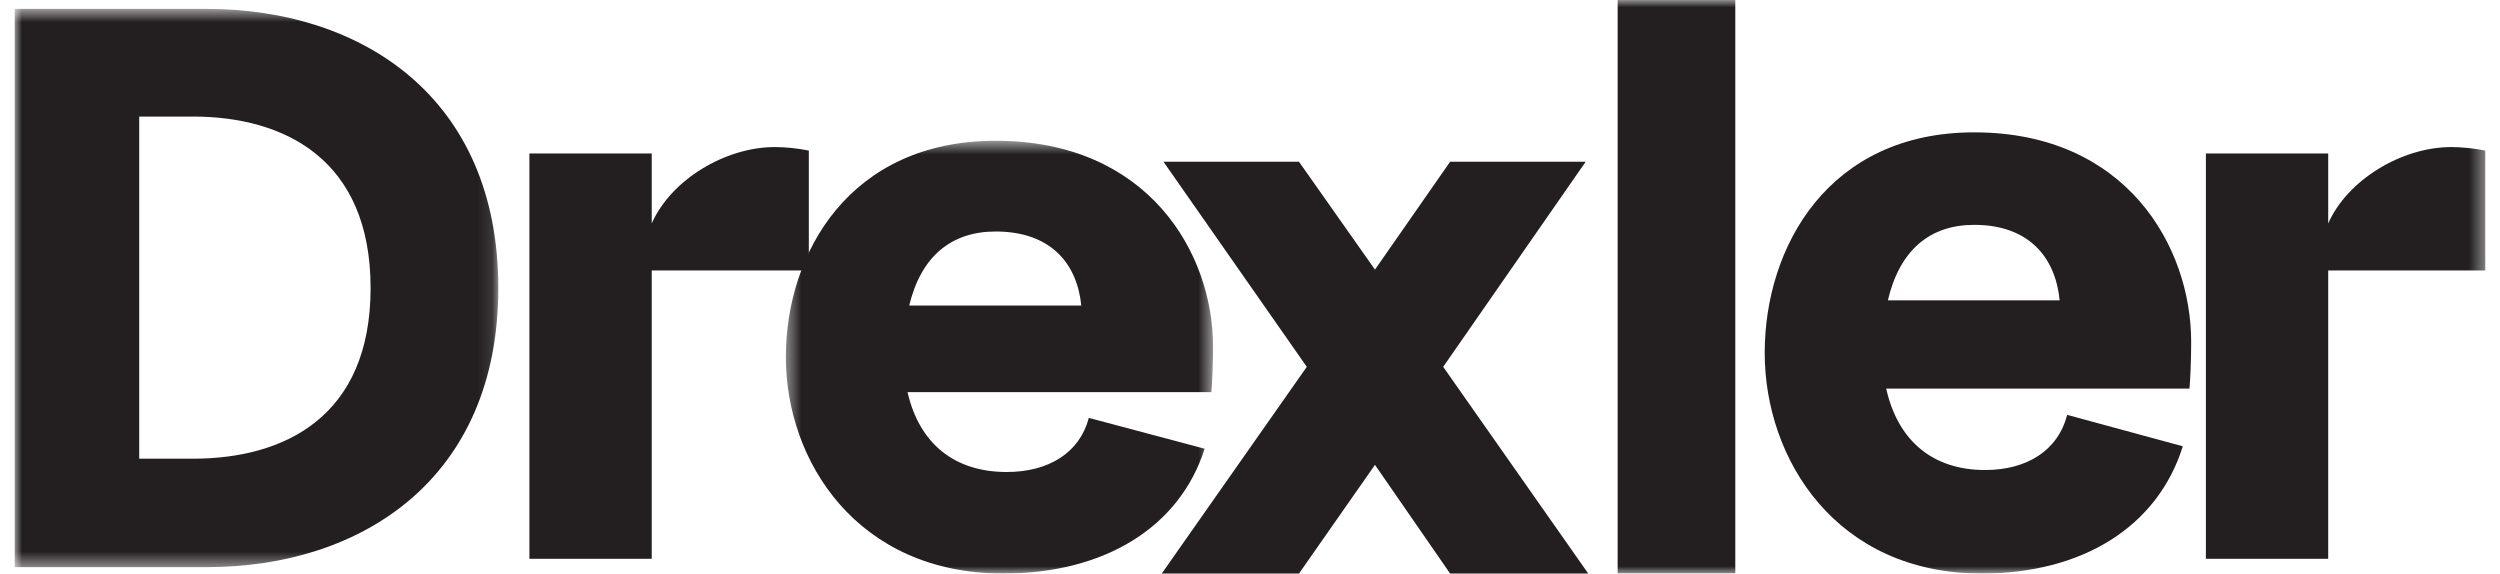
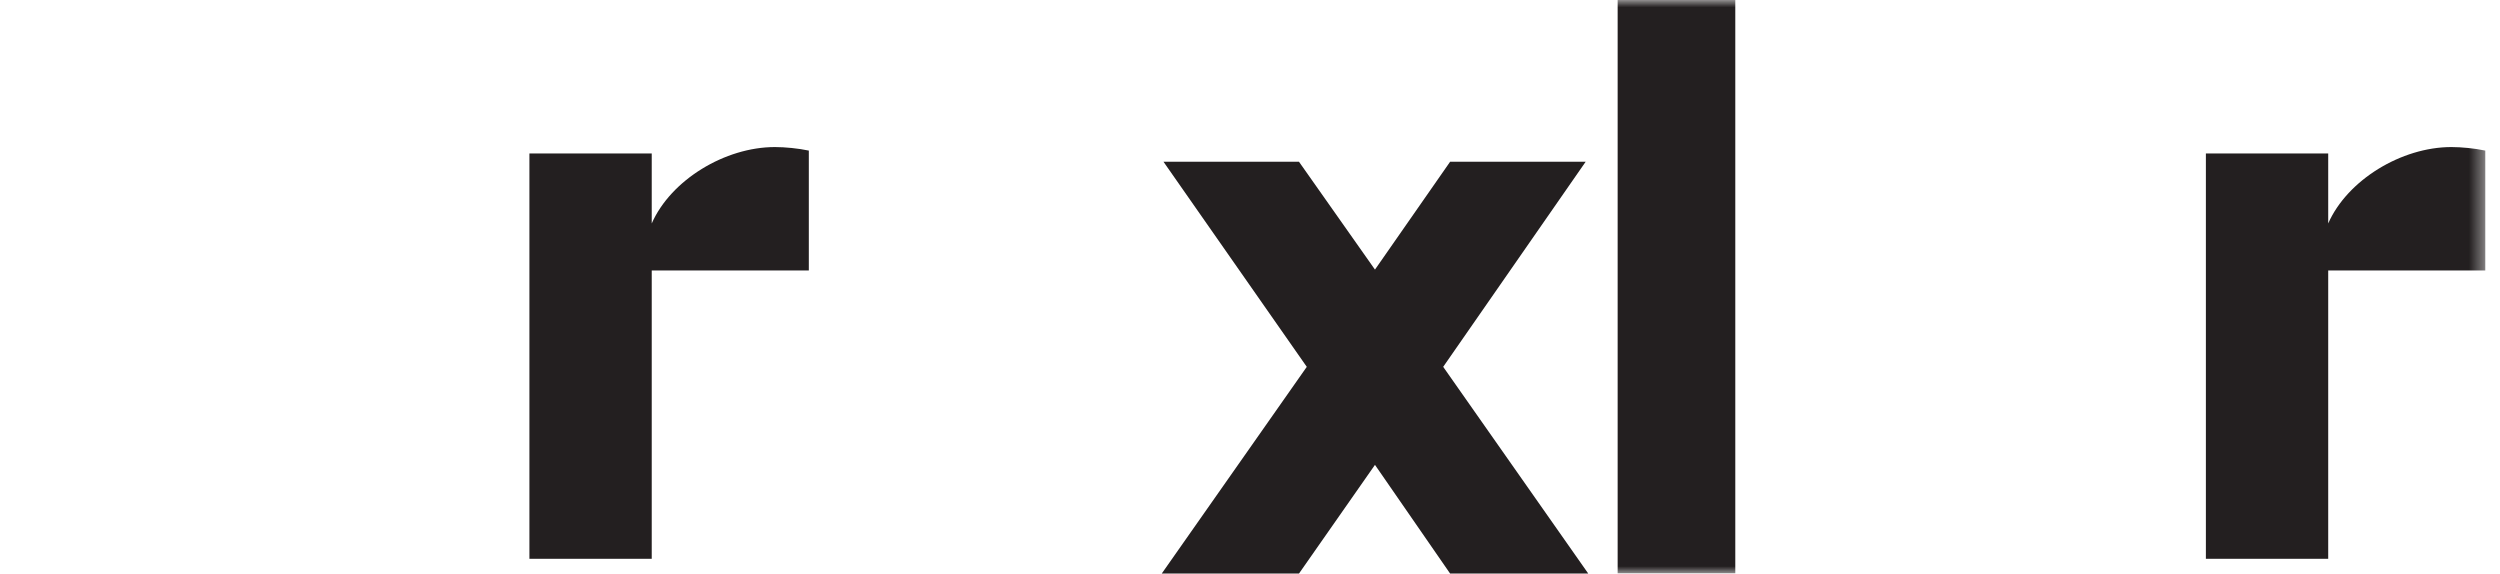
<svg xmlns="http://www.w3.org/2000/svg" xmlns:xlink="http://www.w3.org/1999/xlink" width="170px" height="39px" viewBox="0 0 170 39" version="1.1">
  <title>Group 14</title>
  <defs>
    <polygon id="path-1" points="0 0.605 32.886 0.605 32.886 38.566 0 38.566" />
-     <polygon id="path-3" points="0.438 0.572 29.487 0.572 29.487 30 0.438 30" />
    <polygon id="path-5" points="1.617 39 168.617 39 168.617 0 1.617 0" />
  </defs>
  <g id="Home" stroke="none" stroke-width="1" fill="none" fill-rule="evenodd">
    <g id="1600px" transform="translate(-714, -130)">
      <g id="Group-4" transform="translate(252, 130)">
        <g id="Group-14" transform="translate(462.383, 0)">
          <g id="Group-3" transform="translate(0.617, 0)">
            <mask id="mask-2" fill="white">
              <use xlink:href="#path-1" />
            </mask>
            <g id="Clip-2" />
-             <path d="M12.127,31.191 C18.3,31.191 24.2,28.372 24.2,19.586 C24.2,10.8 18.3,7.927 12.127,7.927 L8.467,7.927 L8.467,31.191 L12.127,31.191 Z M-0,0.605 L13.056,0.605 C23.545,0.605 32.886,6.571 32.886,19.586 C32.886,32.602 23.545,38.566 13.056,38.566 L-0,38.566 L-0,0.605 Z" id="Fill-1" fill="#231F20" mask="url(#mask-2)" />
          </g>
          <g id="Group-6" transform="translate(52.617, 9)">
            <mask id="mask-4" fill="white">
              <use xlink:href="#path-3" />
            </mask>
            <g id="Clip-5" />
-             <path d="M20.527,11.777 C20.243,8.892 18.416,6.742 14.706,6.742 C11.681,6.742 9.627,8.439 8.827,11.777 L20.527,11.777 Z M29.373,17.664 L8.713,17.664 C9.513,21.172 11.909,23.096 15.448,23.096 C18.302,23.096 20.413,21.796 21.041,19.417 L28.916,21.512 C27.205,26.887 22.068,30.001 15.219,30.001 C5.289,30.001 0.438,22.361 0.438,15.286 C0.438,8.212 4.774,0.572 14.706,0.572 C25.094,0.572 29.487,8.212 29.487,14.551 C29.487,15.684 29.43,17.041 29.373,17.664 L29.373,17.664 Z" id="Fill-4" fill="#231F20" mask="url(#mask-4)" />
          </g>
          <polygon id="Fill-7" fill="#231F20" points="98.224 39 93.115 31.611 87.949 39 78.617 39 88.478 24.945 78.735 11 87.949 11 93.115 18.333 98.224 11 107.441 11 97.754 24.945 107.617 39" />
          <mask id="mask-6" fill="white">
            <use xlink:href="#path-5" />
          </mask>
          <g id="Clip-10" />
          <polygon id="Fill-9" fill="#231F20" mask="url(#mask-6)" points="109.617 39 117.617 39 117.617 0 109.617 0" />
-           <path d="M139.672,20.423 C139.388,17.482 137.564,15.29 133.861,15.29 C130.841,15.29 128.79,17.019 127.992,20.423 L139.672,20.423 Z M148.503,26.424 L127.879,26.424 C128.676,30 131.069,31.961 134.601,31.961 C137.45,31.961 139.558,30.636 140.185,28.211 L148.048,30.347 C146.338,35.826 141.211,39 134.373,39 C124.46,39 119.617,31.212 119.617,23.999 C119.617,16.788 123.946,9 133.861,9 C144.231,9 148.617,16.788 148.617,23.25 C148.617,24.405 148.56,25.788 148.503,26.424 L148.503,26.424 Z" id="Fill-11" fill="#231F20" mask="url(#mask-6)" />
          <path d="M168.617,10.24 C167.885,10.087 167.01,10 166.311,10 C162.916,10 159.238,12.24 157.935,15.194 L157.935,10.436 L149.617,10.436 L149.617,38 L157.935,38 L157.935,18.393 L168.617,18.393 L168.617,10.24 Z" id="Fill-12" fill="#231F20" mask="url(#mask-6)" />
          <path d="M54.617,10.24 C53.885,10.087 53.009,10 52.311,10 C48.914,10 45.236,12.24 43.935,15.194 L43.935,10.436 L35.617,10.436 L35.617,38 L43.935,38 L43.935,18.393 L54.617,18.393 L54.617,10.24 Z" id="Fill-13" fill="#231F20" mask="url(#mask-6)" />
        </g>
      </g>
    </g>
  </g>
</svg>